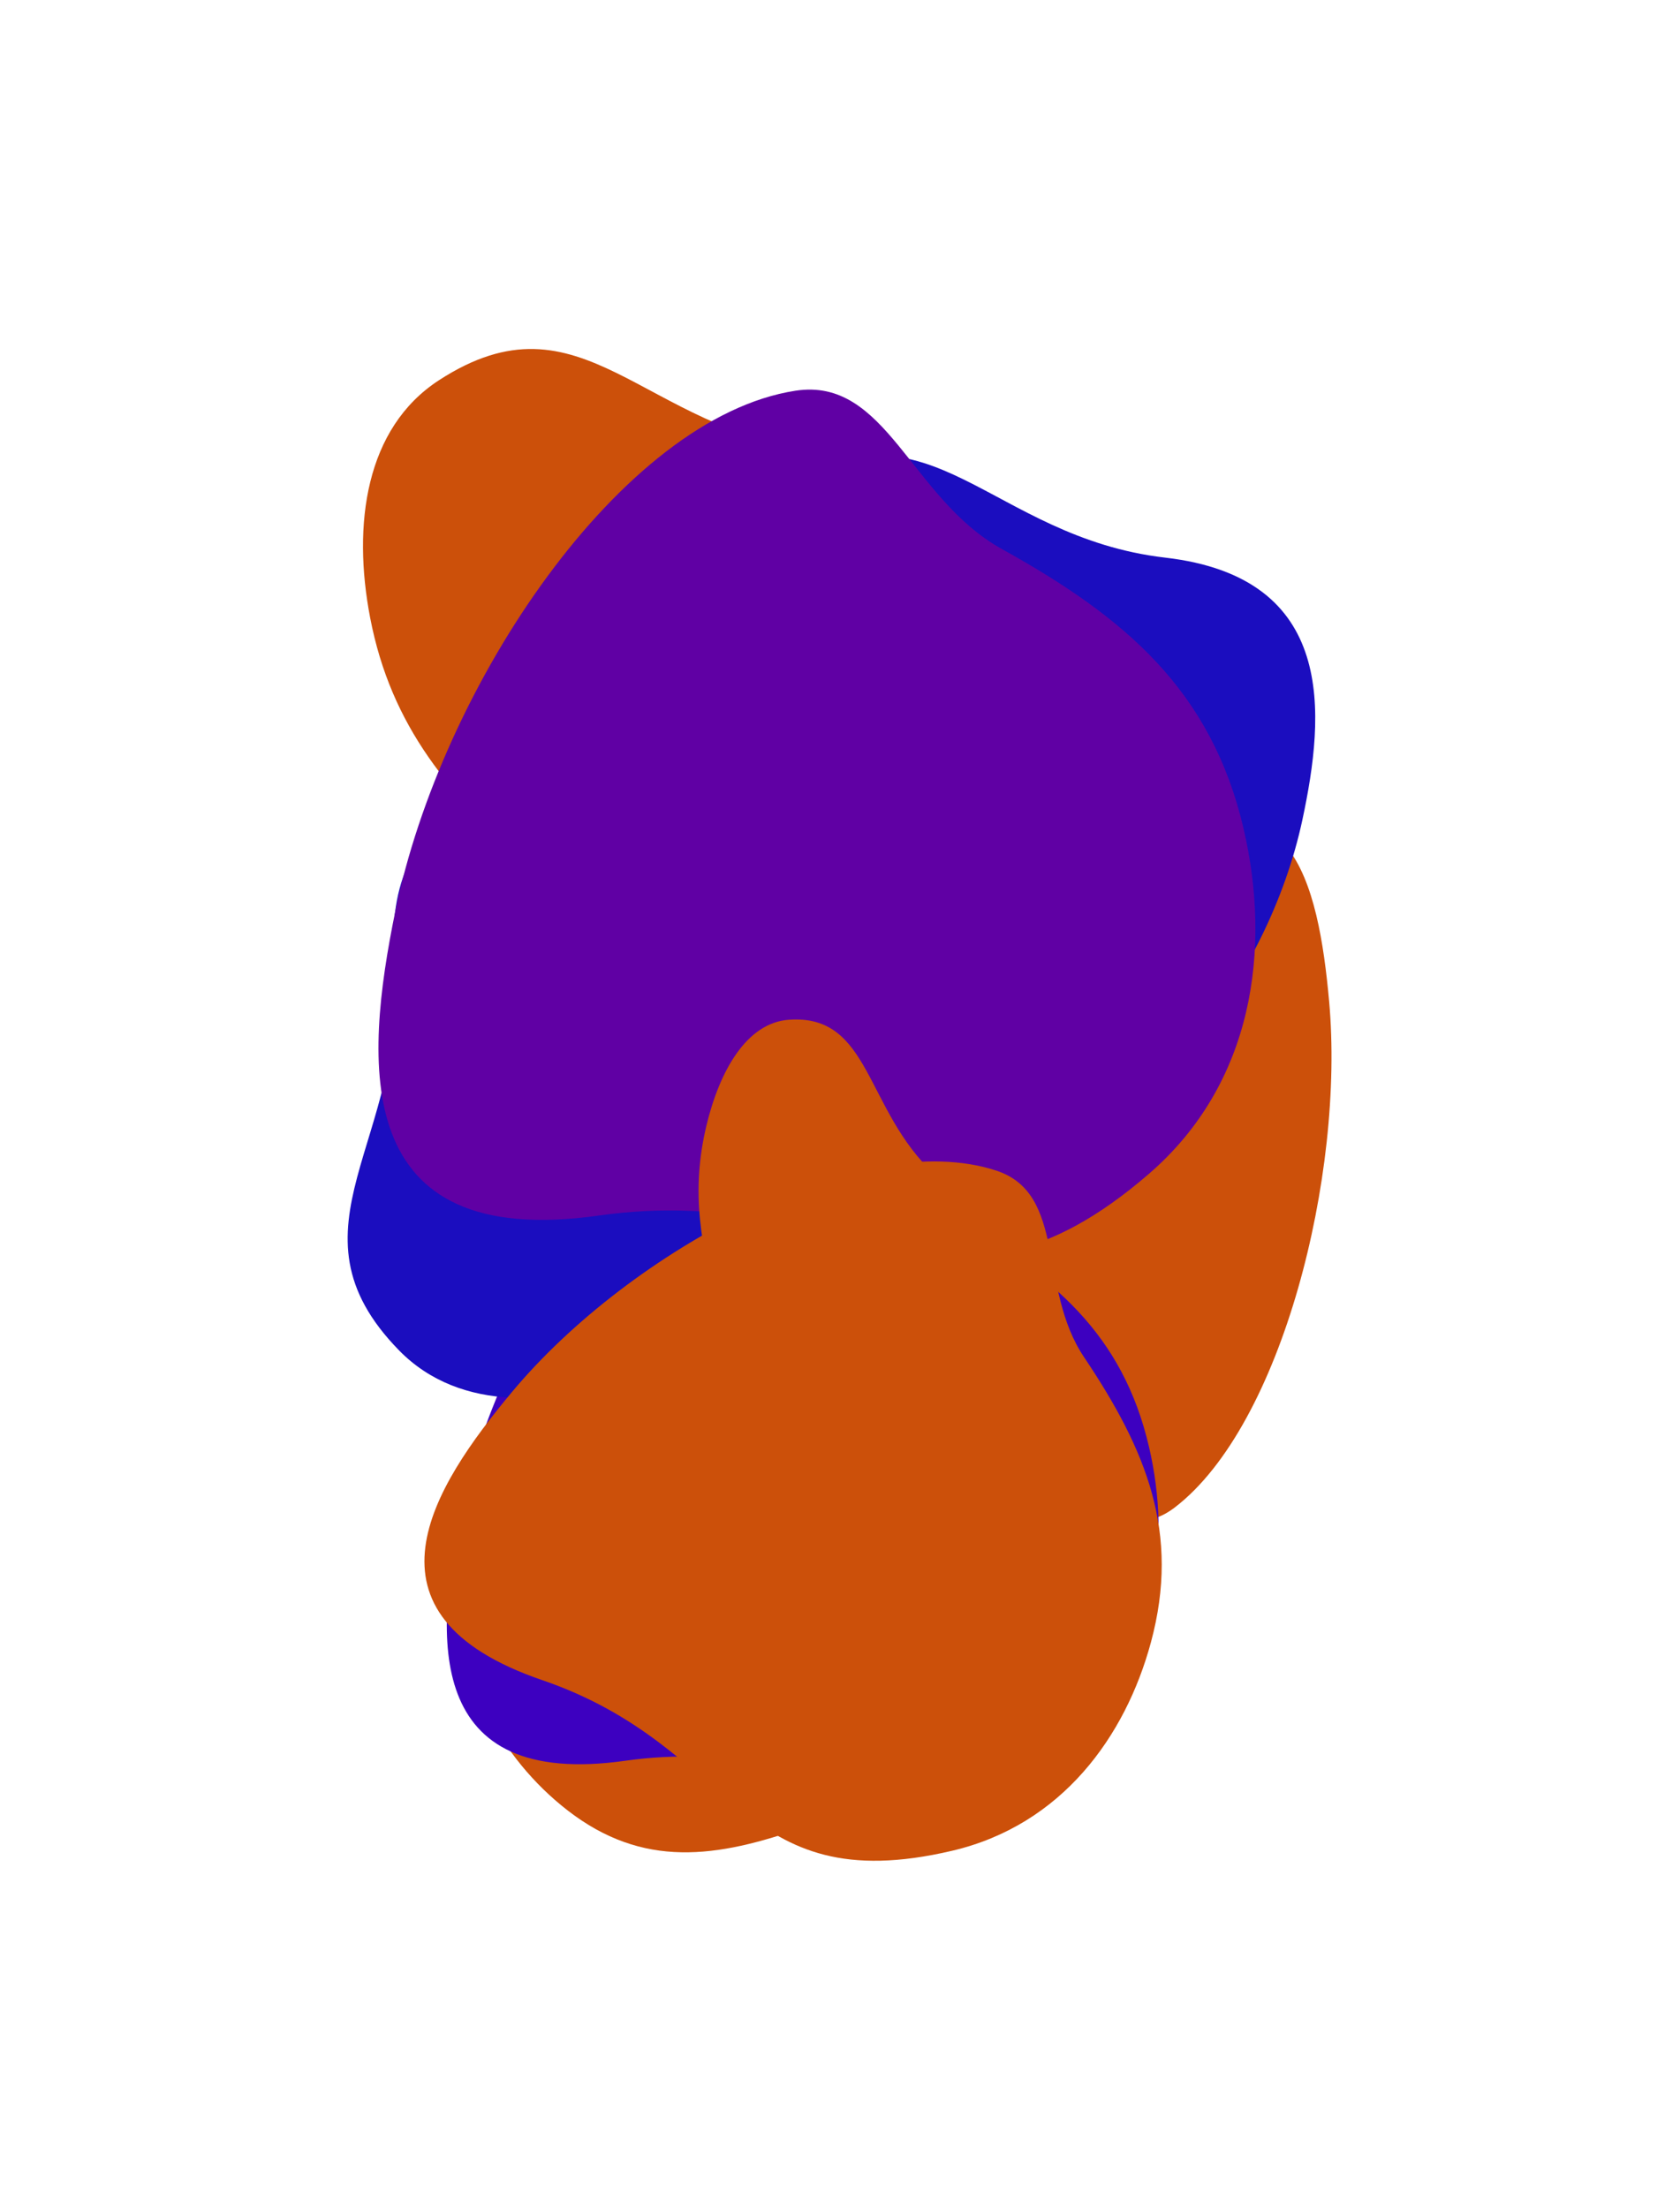
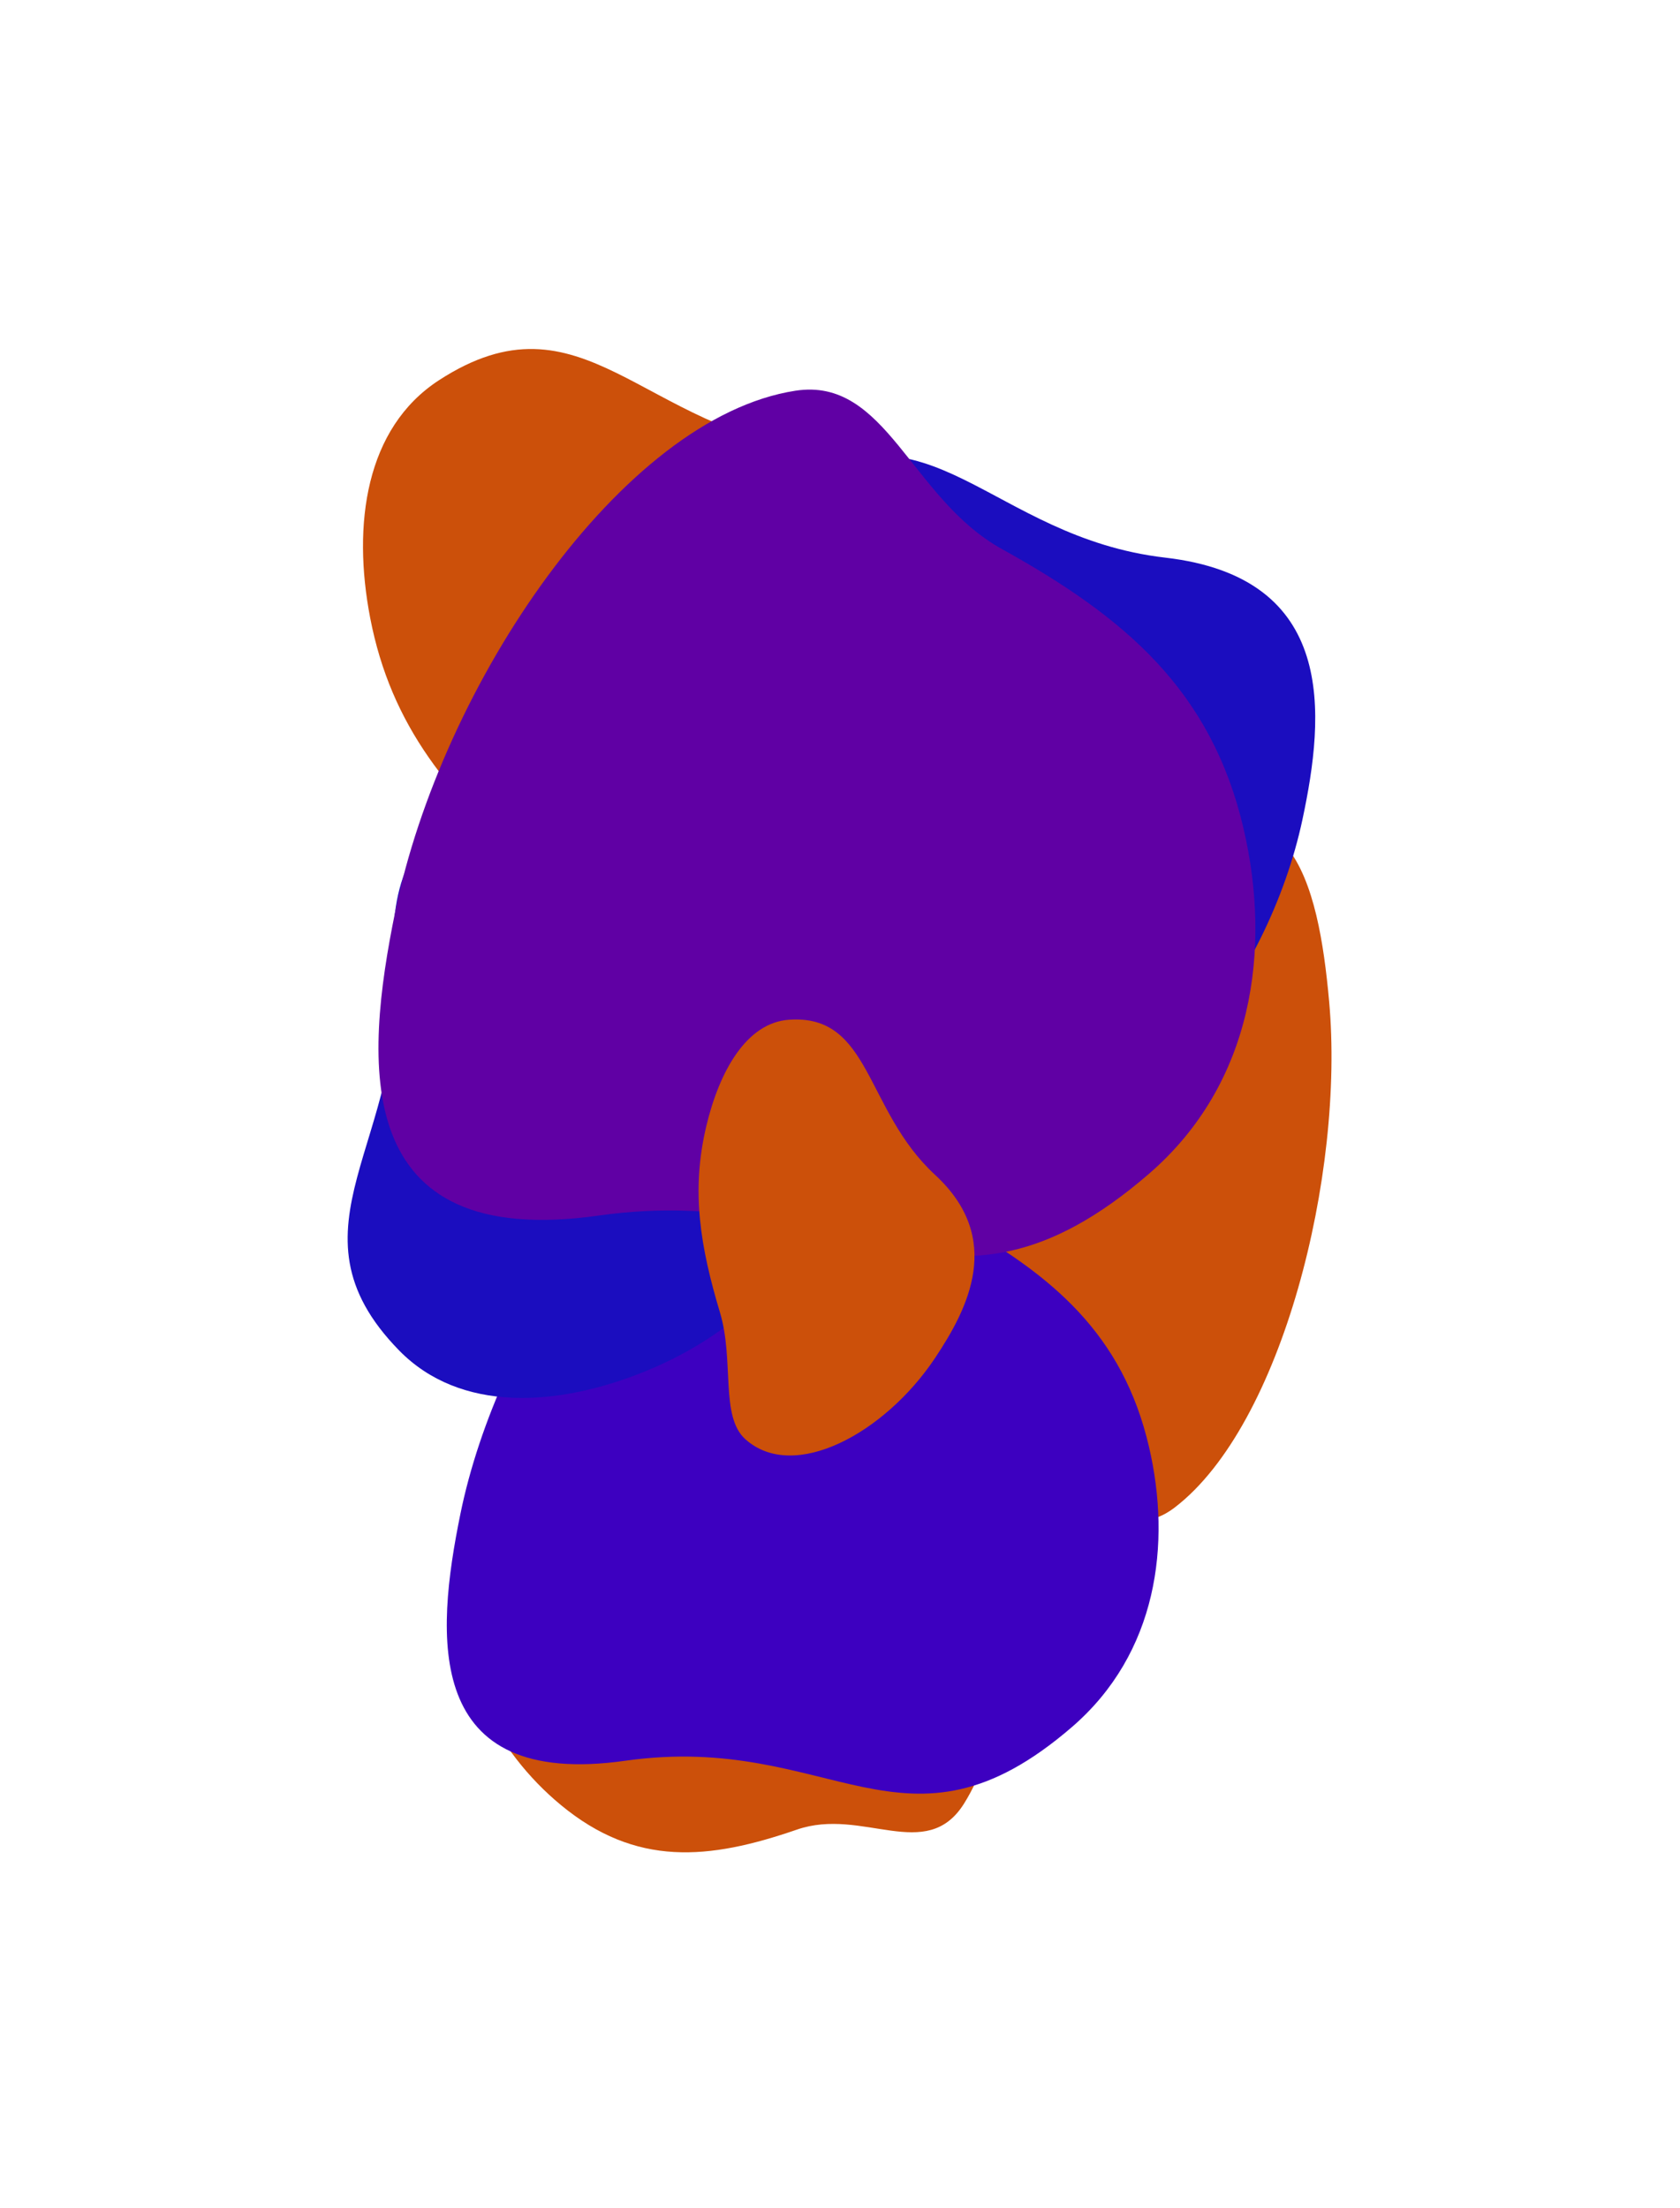
<svg xmlns="http://www.w3.org/2000/svg" width="726" height="954" viewBox="0 0 726 954" fill="none">
  <g filter="url(#filter0_f_661_12)">
    <path d="M340.742 473.57C319.241 517.25 326.041 560.195 344.187 591.426C365.3 627.763 395.819 635.835 436.184 636.709C466.215 637.359 483.472 669.871 507.737 651.242C553.991 615.73 581.142 507.462 574.373 432.626C569.854 382.665 557.68 324.162 491.047 374.108C422.99 425.122 382.984 387.75 340.742 473.57Z" fill="#CC500A" />
  </g>
  <g filter="url(#filter1_f_661_12)">
    <path d="M198.332 670.531C193.305 718.956 214.568 756.882 242.415 779.887C274.814 806.653 306.238 803.647 344.404 790.475C372.798 780.677 400.255 805.192 416.559 779.307C447.637 729.964 435.577 618.997 403.289 551.147C381.733 505.849 350.036 455.192 304.846 525.138C258.69 596.579 208.21 575.389 198.332 670.531Z" fill="#CC500A" />
  </g>
  <g filter="url(#filter2_f_661_12)">
    <path d="M463.272 746.128C500.122 714.312 506.282 667.082 496.552 625.2C485.232 576.47 454.917 550.901 411.745 526.977C379.627 509.178 371.256 466.509 339.293 471.462C278.363 480.903 215.161 574.688 198.959 654.09C188.143 707.099 182.886 773.1 270.28 760.722C359.541 748.08 390.872 808.64 463.272 746.128Z" fill="#3D00C0" />
  </g>
  <g filter="url(#filter3_f_661_12)">
    <path d="M172.431 583.415C198.811 610.426 240.757 607.972 278.825 592.479C323.118 574.453 347.758 543.629 371.663 501.808C389.447 470.694 428.142 456.261 425.541 429.067C420.582 377.229 340.215 337.423 270.032 336.424C223.177 335.758 164.367 342.124 170.437 416.672C176.636 492.813 120.6 530.346 172.431 583.415Z" fill="#1B0DBF" />
  </g>
  <g filter="url(#filter4_f_661_12)">
    <path d="M339.618 210.33C307.977 230.931 302.196 272.548 309.959 312.909C318.992 359.868 344.413 390.051 380.764 421.66C407.807 445.176 414.408 485.944 441.587 488.701C493.396 493.957 548.125 422.906 562.804 354.268C572.605 308.445 577.841 249.524 503.542 240.924C427.656 232.141 401.784 169.856 339.618 210.33Z" fill="#1B0DBF" />
  </g>
  <g filter="url(#filter5_f_661_12)">
    <path d="M189.618 164.33C157.977 184.93 152.196 226.547 159.959 266.908C168.992 313.868 194.413 344.051 230.764 375.659C257.807 399.175 264.408 439.943 291.587 442.7C343.396 447.956 398.125 376.906 412.804 308.268C422.605 262.444 427.841 203.523 353.542 194.924C277.656 186.141 251.784 123.856 189.618 164.33Z" fill="#CC500A" />
  </g>
  <g filter="url(#filter6_f_661_12)">
    <path d="M496.442 507.21C541.841 468.011 549.431 409.824 537.443 358.225C523.496 298.189 486.148 266.687 432.96 237.212C393.389 215.284 383.076 162.715 343.697 168.817C268.631 180.449 190.765 295.993 170.804 393.817C157.478 459.125 151.001 540.44 258.672 525.19C368.644 509.614 407.243 584.225 496.442 507.21Z" fill="#6000A4" />
  </g>
  <g filter="url(#filter7_f_661_12)">
-     <path d="M411.432 799.626C458.831 788.51 486.357 750.279 497.36 709.575C510.163 662.215 495.372 626.453 468.465 586.362C448.448 556.536 461.018 515.758 430.496 505.747C372.315 486.663 272.678 539.762 221.243 601.419C186.904 642.582 151.395 697.51 234.303 725.892C318.984 754.881 318.305 821.466 411.432 799.626Z" fill="#CC500A" />
-   </g>
+     </g>
  <g filter="url(#filter8_f_661_12)">
    <path d="M340.841 440.589C322.705 441.924 310.916 462.539 305.198 486.651C298.546 514.706 302.654 538.783 311.114 566.994C317.408 587.983 311.103 611.956 322.102 621.816C343.07 640.61 382.369 619.239 404.01 586.826C418.458 565.187 433.888 535.092 404.056 507.568C373.587 479.456 376.473 437.965 340.841 440.589Z" fill="#CC500A" />
  </g>
  <defs>
    <filter id="filter0_f_661_12" x="177.353" y="205.067" width="548.048" height="601.929" filterUnits="userSpaceOnUse" color-interpolation-filters="sRGB">
      <feFlood flood-opacity="0" result="BackgroundImageFix" />
      <feBlend mode="normal" in="SourceGraphic" in2="BackgroundImageFix" result="shape" />
      <feGaussianBlur stdDeviation="75" result="effect1_foregroundBlur_661_12" />
    </filter>
    <filter id="filter1_f_661_12" x="47.593" y="340.606" width="537.021" height="609.688" filterUnits="userSpaceOnUse" color-interpolation-filters="sRGB">
      <feFlood flood-opacity="0" result="BackgroundImageFix" />
      <feBlend mode="normal" in="SourceGraphic" in2="BackgroundImageFix" result="shape" />
      <feGaussianBlur stdDeviation="75" result="effect1_foregroundBlur_661_12" />
    </filter>
    <filter id="filter2_f_661_12" x="43.074" y="321.065" width="607.594" height="603.889" filterUnits="userSpaceOnUse" color-interpolation-filters="sRGB">
      <feFlood flood-opacity="0" result="BackgroundImageFix" />
      <feBlend mode="normal" in="SourceGraphic" in2="BackgroundImageFix" result="shape" />
      <feGaussianBlur stdDeviation="75" result="effect1_foregroundBlur_661_12" />
    </filter>
    <filter id="filter3_f_661_12" x="0.235" y="186.382" width="575.43" height="567.601" filterUnits="userSpaceOnUse" color-interpolation-filters="sRGB">
      <feFlood flood-opacity="0" result="BackgroundImageFix" />
      <feBlend mode="normal" in="SourceGraphic" in2="BackgroundImageFix" result="shape" />
      <feGaussianBlur stdDeviation="75" result="effect1_foregroundBlur_661_12" />
    </filter>
    <filter id="filter4_f_661_12" x="156.867" y="46.785" width="561.504" height="592.19" filterUnits="userSpaceOnUse" color-interpolation-filters="sRGB">
      <feFlood flood-opacity="0" result="BackgroundImageFix" />
      <feBlend mode="normal" in="SourceGraphic" in2="BackgroundImageFix" result="shape" />
      <feGaussianBlur stdDeviation="75" result="effect1_foregroundBlur_661_12" />
    </filter>
    <filter id="filter5_f_661_12" x="6.866" y="0.785" width="561.504" height="592.19" filterUnits="userSpaceOnUse" color-interpolation-filters="sRGB">
      <feFlood flood-opacity="0" result="BackgroundImageFix" />
      <feBlend mode="normal" in="SourceGraphic" in2="BackgroundImageFix" result="shape" />
      <feGaussianBlur stdDeviation="75" result="effect1_foregroundBlur_661_12" />
    </filter>
    <filter id="filter6_f_661_12" x="13.553" y="18.328" width="678.959" height="674.396" filterUnits="userSpaceOnUse" color-interpolation-filters="sRGB">
      <feFlood flood-opacity="0" result="BackgroundImageFix" />
      <feBlend mode="normal" in="SourceGraphic" in2="BackgroundImageFix" result="shape" />
      <feGaussianBlur stdDeviation="75" result="effect1_foregroundBlur_661_12" />
    </filter>
    <filter id="filter7_f_661_12" x="33.415" y="351.801" width="618.615" height="602.146" filterUnits="userSpaceOnUse" color-interpolation-filters="sRGB">
      <feFlood flood-opacity="0" result="BackgroundImageFix" />
      <feBlend mode="normal" in="SourceGraphic" in2="BackgroundImageFix" result="shape" />
      <feGaussianBlur stdDeviation="75" result="effect1_foregroundBlur_661_12" />
    </filter>
    <filter id="filter8_f_661_12" x="151.892" y="290.47" width="419.226" height="488.372" filterUnits="userSpaceOnUse" color-interpolation-filters="sRGB">
      <feFlood flood-opacity="0" result="BackgroundImageFix" />
      <feBlend mode="normal" in="SourceGraphic" in2="BackgroundImageFix" result="shape" />
      <feGaussianBlur stdDeviation="75" result="effect1_foregroundBlur_661_12" />
    </filter>
  </defs>
</svg>